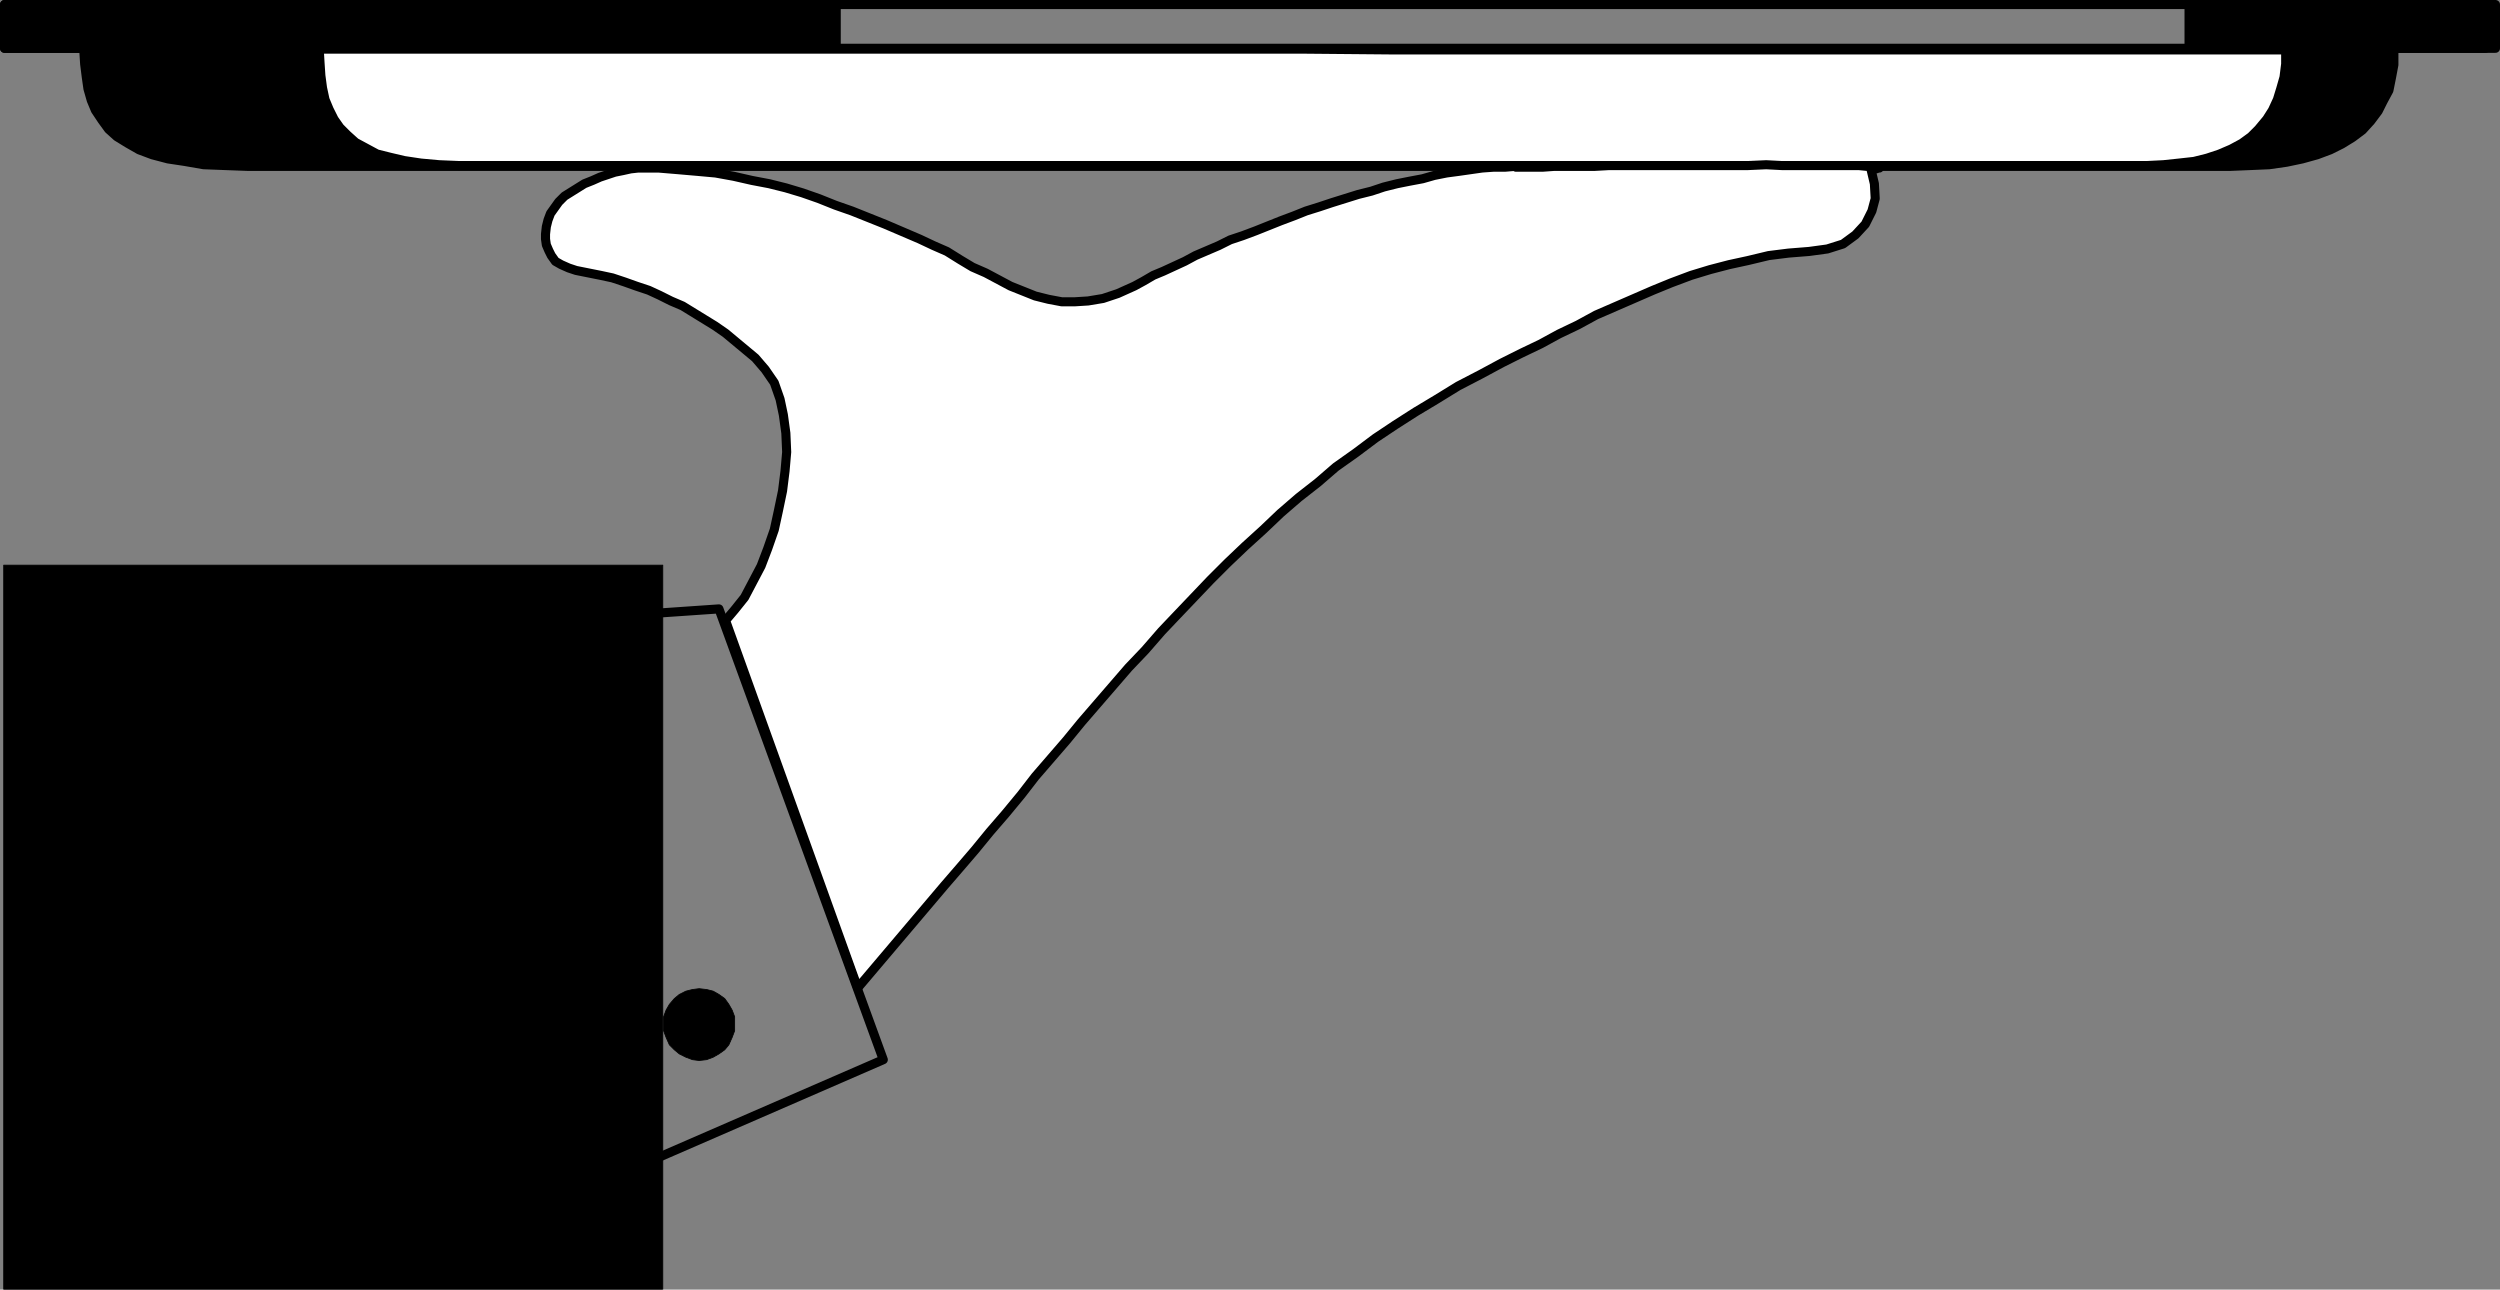
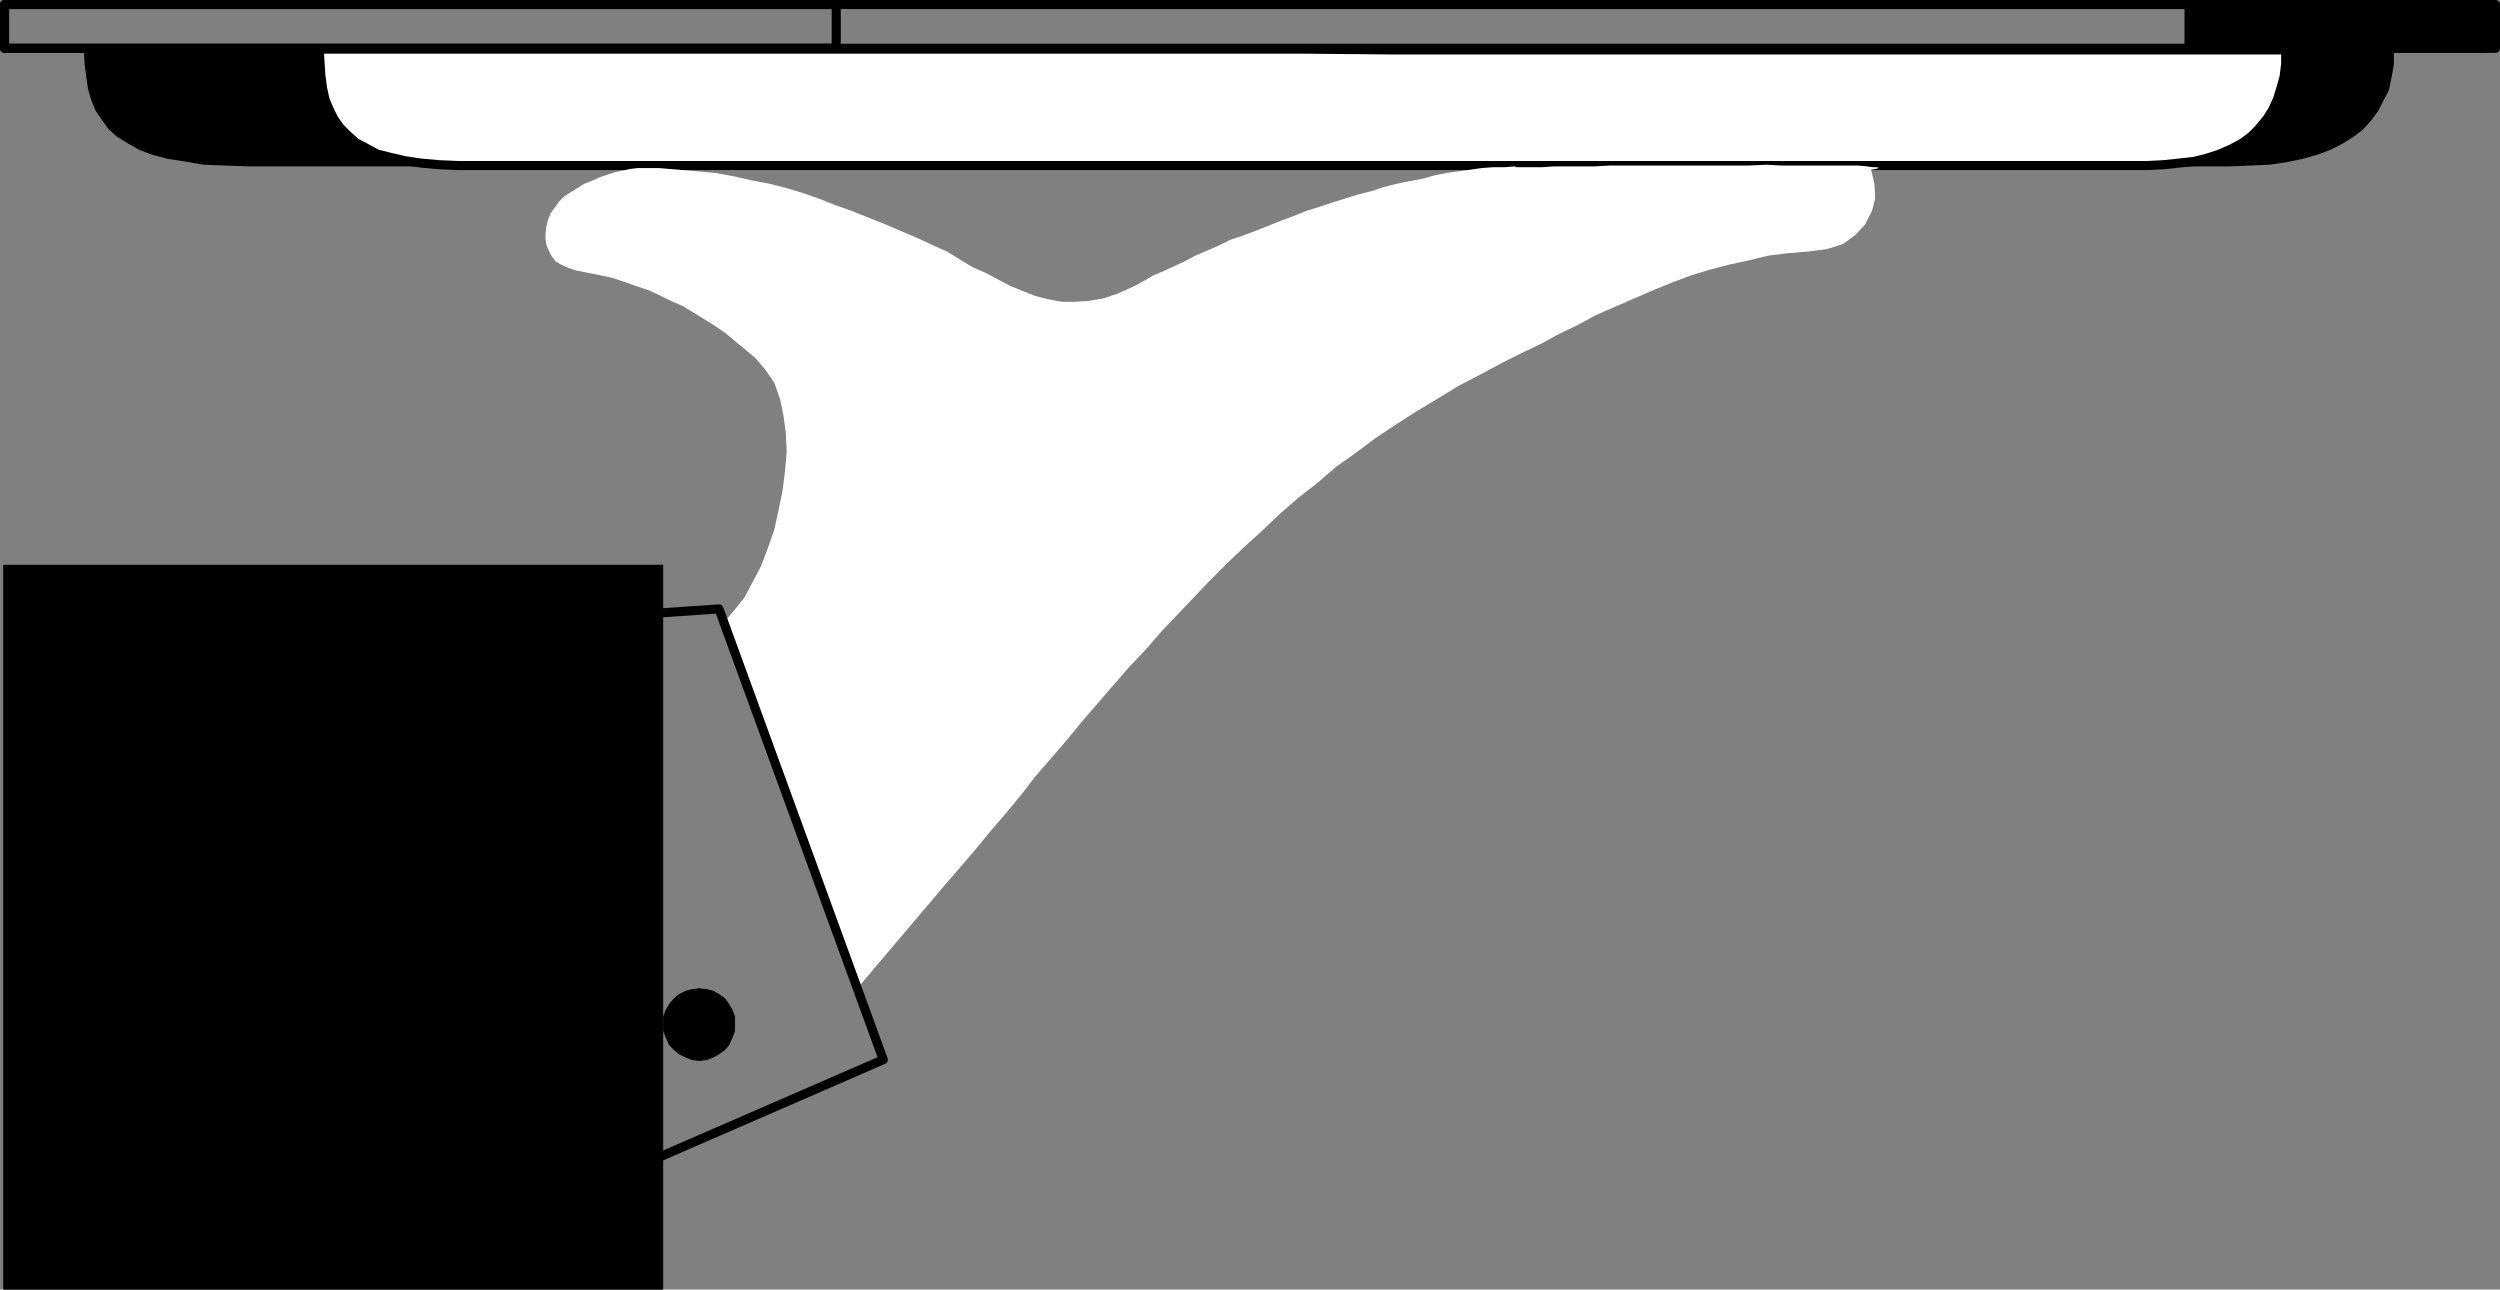
<svg xmlns="http://www.w3.org/2000/svg" xmlns:ns1="http://sodipodi.sourceforge.net/DTD/sodipodi-0.dtd" xmlns:ns2="http://www.inkscape.org/namespaces/inkscape" version="1.0" width="129.424mm" height="66.763mm" id="svg16" ns1:docname="Hand &amp; Tray 1.wmf">
  <rect width="100%" height="100%" fill="#808080" stroke="none" />
  <ns1:namedview id="namedview16" pagecolor="#ffffff" bordercolor="#000000" borderopacity="0.25" ns2:showpageshadow="2" ns2:pageopacity="0.0" ns2:pagecheckerboard="0" ns2:deskcolor="#d1d1d1" ns2:document-units="mm" />
  <defs id="defs1">
    <pattern id="WMFhbasepattern" patternUnits="userSpaceOnUse" width="6" height="6" x="0" y="0" />
  </defs>
  <path style="fill:none;stroke:#000000;stroke-width:1.778px;stroke-linecap:round;stroke-linejoin:round;stroke-miterlimit:4;stroke-dasharray:none;stroke-opacity:1" d="M 486.335,9.451 H 0.889 V 0.889 H 486.335 V 9.451" id="path1" />
-   <path style="fill:#000000;fill-opacity:1;fill-rule:evenodd;stroke:none" d="M 163.62,9.451 H 0.889 V 0.889 H 163.62 Z" id="path2" />
  <path style="fill:none;stroke:#000000;stroke-width:1.778px;stroke-linecap:round;stroke-linejoin:round;stroke-miterlimit:4;stroke-dasharray:none;stroke-opacity:1" d="M 163.62,9.451 H 0.889 V 0.889 H 163.62 v 8.562 0" id="path3" />
  <path style="fill:#000000;fill-opacity:1;fill-rule:evenodd;stroke:none" d="M 488.274,9.451 H 428.32 V 0.889 h 59.954 V 9.451 Z" id="path4" />
  <path style="fill:none;stroke:#000000;stroke-width:1.778px;stroke-linecap:round;stroke-linejoin:round;stroke-miterlimit:4;stroke-dasharray:none;stroke-opacity:1" d="M 488.274,9.451 H 428.32 V 0.889 h 59.954 v 8.562 0" id="path5" />
  <path style="fill:#000000;fill-opacity:1;fill-rule:evenodd;stroke:none" d="m 468.397,9.935 v 2.746 l -0.485,2.585 -0.485,2.423 -1.131,2.1 -0.97,1.939 -1.454,1.939 -1.616,1.777 -1.939,1.454 -2.101,1.292 -2.262,1.131 -2.586,0.969 -2.909,0.808 -3.07,0.646 -3.394,0.485 -3.717,0.162 -3.878,0.162 H 48.399 L 44.036,32.39 39.834,32.228 36.118,31.582 32.886,31.097 29.815,30.29 27.23,29.321 24.967,28.028 22.866,26.736 21.25,25.282 19.958,23.505 18.665,21.566 17.857,19.628 l -0.646,-2.262 -0.323,-2.262 -0.323,-2.585 -0.162,-2.585 h 1.293 3.878 6.141 8.242 10.181 12.12 13.574 15.352 16.483 17.614 18.584 19.554 20.2 20.685 21.008 21.17 21.17 20.846 20.846 20.038 19.554 18.584 17.776 16.483 15.19 13.736 11.958 10.342 8.242 5.979 3.878 1.293 z" id="path6" />
-   <path style="fill:none;stroke:#000000;stroke-width:1.778px;stroke-linecap:round;stroke-linejoin:round;stroke-miterlimit:4;stroke-dasharray:none;stroke-opacity:1" d="m 468.397,9.935 v 2.746 l -0.485,2.585 -0.485,2.423 -1.131,2.1 -0.97,1.939 -1.454,1.939 -1.616,1.777 -1.939,1.454 -2.101,1.292 -2.262,1.131 -2.586,0.969 -2.909,0.808 -3.07,0.646 -3.394,0.485 -3.717,0.162 -3.878,0.162 H 48.399 L 44.036,32.39 39.834,32.228 36.118,31.582 32.886,31.097 29.815,30.29 27.23,29.321 24.967,28.028 22.866,26.736 21.25,25.282 19.958,23.505 18.665,21.566 17.857,19.628 l -0.646,-2.262 -0.323,-2.262 -0.323,-2.585 -0.162,-2.585 h 1.293 3.878 6.141 8.242 10.181 12.12 13.574 15.352 16.483 17.614 18.584 19.554 20.2 20.685 21.008 21.17 21.17 20.846 20.846 20.038 19.554 18.584 17.776 16.483 15.19 13.736 11.958 10.342 8.242 5.979 3.878 1.293 v 0" id="path7" />
  <path style="fill:#ffffff;fill-opacity:1;fill-rule:evenodd;stroke:none" d="m 447.227,9.774 v 2.746 l -0.323,2.585 -0.646,2.262 -0.646,2.1 -0.97,2.1 -1.131,1.777 -1.616,1.939 -1.454,1.454 -1.778,1.292 -2.101,1.131 -2.262,0.969 -2.424,0.808 -2.586,0.646 -2.909,0.323 -3.07,0.323 -3.232,0.162 H 89.769 l -3.878,-0.162 -3.555,-0.323 -3.232,-0.485 -2.747,-0.646 -2.586,-0.646 -2.101,-1.131 -2.101,-1.131 -1.616,-1.454 -1.454,-1.454 -1.131,-1.615 -0.97,-1.939 -0.808,-1.939 -0.485,-2.262 -0.323,-2.423 -0.162,-2.423 -0.162,-2.746 h 0.97 3.232 5.171 7.11 8.726 10.342 11.635 12.928 14.059 15.19 15.675 16.645 17.13 17.776 17.776 18.099 l 18.099,0.162 h 17.614 17.776 17.13 16.483 15.998 15.19 13.898 12.928 11.797 10.181 8.726 7.11 5.171 3.232 1.131 v 0 z" id="path8" />
  <path style="fill:none;stroke:#000000;stroke-width:1.778px;stroke-linecap:round;stroke-linejoin:round;stroke-miterlimit:4;stroke-dasharray:none;stroke-opacity:1" d="m 447.227,9.774 v 2.746 l -0.323,2.585 -0.646,2.262 -0.646,2.1 -0.97,2.1 -1.131,1.777 -1.616,1.939 -1.454,1.454 -1.778,1.292 -2.101,1.131 -2.262,0.969 -2.424,0.808 -2.586,0.646 -2.909,0.323 -3.07,0.323 -3.232,0.162 H 89.769 l -3.878,-0.162 -3.555,-0.323 -3.232,-0.485 -2.747,-0.646 -2.586,-0.646 -2.101,-1.131 -2.101,-1.131 -1.616,-1.454 -1.454,-1.454 -1.131,-1.615 -0.97,-1.939 -0.808,-1.939 -0.485,-2.262 -0.323,-2.423 -0.162,-2.423 -0.162,-2.746 h 0.97 3.232 5.171 7.11 8.726 10.342 11.635 12.928 14.059 15.19 15.675 16.645 17.13 17.776 17.776 18.099 l 18.099,0.162 h 17.614 17.776 17.13 16.483 15.998 15.19 13.898 12.928 11.797 10.181 8.726 7.11 5.171 3.232 1.131 v 0" id="path9" />
  <path style="fill:#ffffff;fill-opacity:1;fill-rule:evenodd;stroke:none" d="m 296.455,32.551 -1.939,0.162 h -2.262 l -2.262,0.162 -2.262,0.323 -2.262,0.323 -2.424,0.323 -2.424,0.485 -2.262,0.646 -2.586,0.485 -2.424,0.485 -2.586,0.646 -2.424,0.808 -2.586,0.646 -2.586,0.808 -2.586,0.808 -2.424,0.808 -2.586,0.808 -2.424,0.969 -2.586,0.969 -2.424,0.969 -2.424,0.969 -2.586,0.969 -2.424,0.808 -2.262,1.131 -2.262,0.969 -2.262,0.969 -2.101,1.131 -2.101,0.969 -2.101,0.969 -1.939,0.808 -1.939,1.131 -1.778,0.969 -3.232,1.454 -2.909,0.969 -2.909,0.485 -2.586,0.162 h -2.586 l -2.586,-0.485 -2.586,-0.646 -2.424,-0.969 -2.424,-0.969 -2.424,-1.292 -2.424,-1.292 -2.586,-1.131 -2.424,-1.454 -2.586,-1.615 -2.586,-1.131 -2.747,-1.292 -3.394,-1.454 -3.394,-1.454 -3.232,-1.292 -3.232,-1.292 -3.232,-1.131 -3.232,-1.292 -3.232,-1.131 -3.232,-0.969 -3.232,-0.808 -3.394,-0.646 -3.555,-0.808 -3.555,-0.646 -3.555,-0.323 -3.717,-0.323 -3.878,-0.323 h -4.04 l -1.454,0.162 -1.454,0.323 -1.616,0.323 -1.454,0.485 -1.454,0.485 -1.454,0.646 -1.616,0.646 -1.293,0.808 -1.293,0.808 -1.293,0.808 -1.131,1.131 -0.808,1.131 -0.808,1.131 -0.485,1.292 -0.323,1.292 -0.162,1.454 v 0.969 l 0.162,1.131 0.485,1.131 0.485,0.969 0.808,1.131 1.131,0.646 1.454,0.646 1.454,0.485 2.424,0.485 2.424,0.485 2.262,0.485 2.424,0.808 2.262,0.808 2.424,0.808 2.101,0.969 2.262,1.131 2.262,0.969 2.101,1.292 2.101,1.292 2.101,1.292 2.101,1.454 1.939,1.615 1.939,1.615 1.939,1.615 1.939,2.262 1.778,2.585 1.131,3.231 0.646,3.069 0.485,3.554 0.162,3.716 -0.323,3.716 -0.485,3.877 -0.808,3.877 -0.808,3.716 -1.293,3.716 -1.293,3.392 -1.616,3.069 -1.616,3.069 -1.939,2.423 -1.778,2.1 25.856,71.887 16.968,-20.031 3.07,-3.554 2.909,-3.392 2.909,-3.554 3.07,-3.554 3.07,-3.716 2.747,-3.554 3.07,-3.554 3.07,-3.554 2.909,-3.554 3.07,-3.554 3.07,-3.554 3.07,-3.554 3.232,-3.392 3.232,-3.716 3.07,-3.231 3.232,-3.392 3.232,-3.392 3.394,-3.392 3.394,-3.231 3.555,-3.231 3.394,-3.231 3.555,-3.069 3.717,-2.908 3.555,-3.069 3.878,-2.746 3.878,-2.908 3.878,-2.585 4.04,-2.585 4.04,-2.423 4.202,-2.585 4.363,-2.262 4.202,-2.262 3.878,-1.939 3.717,-1.777 3.555,-1.939 3.717,-1.777 3.555,-1.939 3.717,-1.615 3.717,-1.615 3.717,-1.615 3.555,-1.454 3.878,-1.454 3.717,-1.131 3.717,-0.969 3.717,-0.808 4.04,-0.969 3.878,-0.485 4.04,-0.323 3.555,-0.485 3.07,-0.969 2.424,-1.777 1.939,-2.1 1.293,-2.585 0.646,-2.423 -0.162,-2.908 -0.646,-2.746 0.97,-0.162 0.485,-0.162 h 0.162 l -0.485,-0.162 h -0.808 l -1.131,-0.162 -1.616,-0.162 h -1.778 -2.262 -2.424 -2.586 -2.909 -3.07 l -3.07,-0.162 -3.555,0.162 h -3.232 -3.555 -3.555 -3.394 -3.394 -3.394 -3.394 -3.232 l -2.909,0.162 h -2.909 -2.586 -2.424 l -2.262,0.162 h -1.778 -1.454 -1.293 -0.646 v 0 z" id="path10" />
-   <path style="fill:none;stroke:#000000;stroke-width:1.778px;stroke-linecap:round;stroke-linejoin:round;stroke-miterlimit:4;stroke-dasharray:none;stroke-opacity:1" d="m 296.455,32.551 -1.939,0.162 h -2.262 l -2.262,0.162 -2.262,0.323 -2.262,0.323 -2.424,0.323 -2.424,0.485 -2.262,0.646 -2.586,0.485 -2.424,0.485 -2.586,0.646 -2.424,0.808 -2.586,0.646 -2.586,0.808 -2.586,0.808 -2.424,0.808 -2.586,0.808 -2.424,0.969 -2.586,0.969 -2.424,0.969 -2.424,0.969 -2.586,0.969 -2.424,0.808 -2.262,1.131 -2.262,0.969 -2.262,0.969 -2.101,1.131 -2.101,0.969 -2.101,0.969 -1.939,0.808 -1.939,1.131 -1.778,0.969 -3.232,1.454 -2.909,0.969 -2.909,0.485 -2.586,0.162 h -2.586 l -2.586,-0.485 -2.586,-0.646 -2.424,-0.969 -2.424,-0.969 -2.424,-1.292 -2.424,-1.292 -2.586,-1.131 -2.424,-1.454 -2.586,-1.615 -2.586,-1.131 -2.747,-1.292 -3.394,-1.454 -3.394,-1.454 -3.232,-1.292 -3.232,-1.292 -3.232,-1.131 -3.232,-1.292 -3.232,-1.131 -3.232,-0.969 -3.232,-0.808 -3.394,-0.646 -3.555,-0.808 -3.555,-0.646 -3.555,-0.323 -3.717,-0.323 -3.878,-0.323 h -4.04 l -1.454,0.162 -1.454,0.323 -1.616,0.323 -1.454,0.485 -1.454,0.485 -1.454,0.646 -1.616,0.646 -1.293,0.808 -1.293,0.808 -1.293,0.808 -1.131,1.131 -0.808,1.131 -0.808,1.131 -0.485,1.292 -0.323,1.292 -0.162,1.454 v 0.969 l 0.162,1.131 0.485,1.131 0.485,0.969 0.808,1.131 1.131,0.646 1.454,0.646 1.454,0.485 2.424,0.485 2.424,0.485 2.262,0.485 2.424,0.808 2.262,0.808 2.424,0.808 2.101,0.969 2.262,1.131 2.262,0.969 2.101,1.292 2.101,1.292 2.101,1.292 2.101,1.454 1.939,1.615 1.939,1.615 1.939,1.615 1.939,2.262 1.778,2.585 1.131,3.231 0.646,3.069 0.485,3.554 0.162,3.716 -0.323,3.716 -0.485,3.877 -0.808,3.877 -0.808,3.716 -1.293,3.716 -1.293,3.392 -1.616,3.069 -1.616,3.069 -1.939,2.423 -1.778,2.1 25.856,71.887 16.968,-20.031 3.07,-3.554 2.909,-3.392 2.909,-3.554 3.07,-3.554 3.07,-3.716 2.747,-3.554 3.07,-3.554 3.07,-3.554 2.909,-3.554 3.07,-3.554 3.07,-3.554 3.07,-3.554 3.232,-3.392 3.232,-3.716 3.07,-3.231 3.232,-3.392 3.232,-3.392 3.394,-3.392 3.394,-3.231 3.555,-3.231 3.394,-3.231 3.555,-3.069 3.717,-2.908 3.555,-3.069 3.878,-2.746 3.878,-2.908 3.878,-2.585 4.04,-2.585 4.04,-2.423 4.202,-2.585 4.363,-2.262 4.202,-2.262 3.878,-1.939 3.717,-1.777 3.555,-1.939 3.717,-1.777 3.555,-1.939 3.717,-1.615 3.717,-1.615 3.717,-1.615 3.555,-1.454 3.878,-1.454 3.717,-1.131 3.717,-0.969 3.717,-0.808 4.04,-0.969 3.878,-0.485 4.04,-0.323 3.555,-0.485 3.07,-0.969 2.424,-1.777 1.939,-2.1 1.293,-2.585 0.646,-2.423 -0.162,-2.908 -0.646,-2.746 0.97,-0.162 0.485,-0.162 h 0.162 l -0.485,-0.162 h -0.808 l -1.131,-0.162 -1.616,-0.162 h -1.778 -2.262 -2.424 -2.586 -2.909 -3.07 l -3.07,-0.162 -3.555,0.162 h -3.232 -3.555 -3.555 -3.394 -3.394 -3.394 -3.394 -3.232 l -2.909,0.162 h -2.909 -2.586 -2.424 l -2.262,0.162 h -1.778 -1.454 -1.293 -0.646 v 0" id="path11" />
  <path style="fill:none;stroke:#000000;stroke-width:1.778px;stroke-linecap:round;stroke-linejoin:round;stroke-miterlimit:4;stroke-dasharray:none;stroke-opacity:1" d="m 126.613,120.108 14.059,-0.969 32.158,88.203 -46.056,20.031 V 120.108" id="path12" />
  <path style="fill:#000000;fill-opacity:1;fill-rule:evenodd;stroke:none" d="m 136.794,193.449 1.454,0.162 1.293,0.323 1.131,0.646 1.131,0.808 0.808,1.131 0.646,1.131 0.485,1.292 v 1.454 1.292 l -0.485,1.292 -0.646,1.454 -0.808,0.969 -1.131,0.808 -1.131,0.646 -1.293,0.485 -1.454,0.162 -1.293,-0.162 -1.293,-0.485 -1.293,-0.646 -0.97,-0.808 -0.97,-0.969 -0.646,-1.454 -0.485,-1.292 v -1.292 -1.454 l 0.485,-1.292 0.646,-1.131 0.97,-1.131 0.97,-0.808 1.293,-0.646 1.293,-0.323 1.293,-0.162 z" id="path13" />
  <path style="fill:none;stroke:#000000;stroke-width:0.162px;stroke-linecap:round;stroke-linejoin:round;stroke-miterlimit:4;stroke-dasharray:none;stroke-opacity:1" d="m 136.794,193.449 1.454,0.162 1.293,0.323 1.131,0.646 1.131,0.808 0.808,1.131 0.646,1.131 0.485,1.292 v 1.454 1.292 l -0.485,1.292 -0.646,1.454 -0.808,0.969 -1.131,0.808 -1.131,0.646 -1.293,0.485 -1.454,0.162 -1.293,-0.162 -1.293,-0.485 -1.293,-0.646 -0.97,-0.808 -0.97,-0.969 -0.646,-1.454 -0.485,-1.292 v -1.292 -1.454 l 0.485,-1.292 0.646,-1.131 0.97,-1.131 0.97,-0.808 1.293,-0.646 1.293,-0.323 1.293,-0.162 v 0" id="path14" />
  <path style="fill:#000000;fill-opacity:1;fill-rule:evenodd;stroke:none" d="M 129.522,252.251 H 0.727 V 110.577 H 129.684 v 141.674 0 z" id="path15" />
  <path style="fill:none;stroke:#000000;stroke-width:0.162px;stroke-linecap:round;stroke-linejoin:round;stroke-miterlimit:4;stroke-dasharray:none;stroke-opacity:1" d="M 129.522,252.251 H 0.727 V 110.577 H 129.684 v 141.674 0" id="path16" />
</svg>